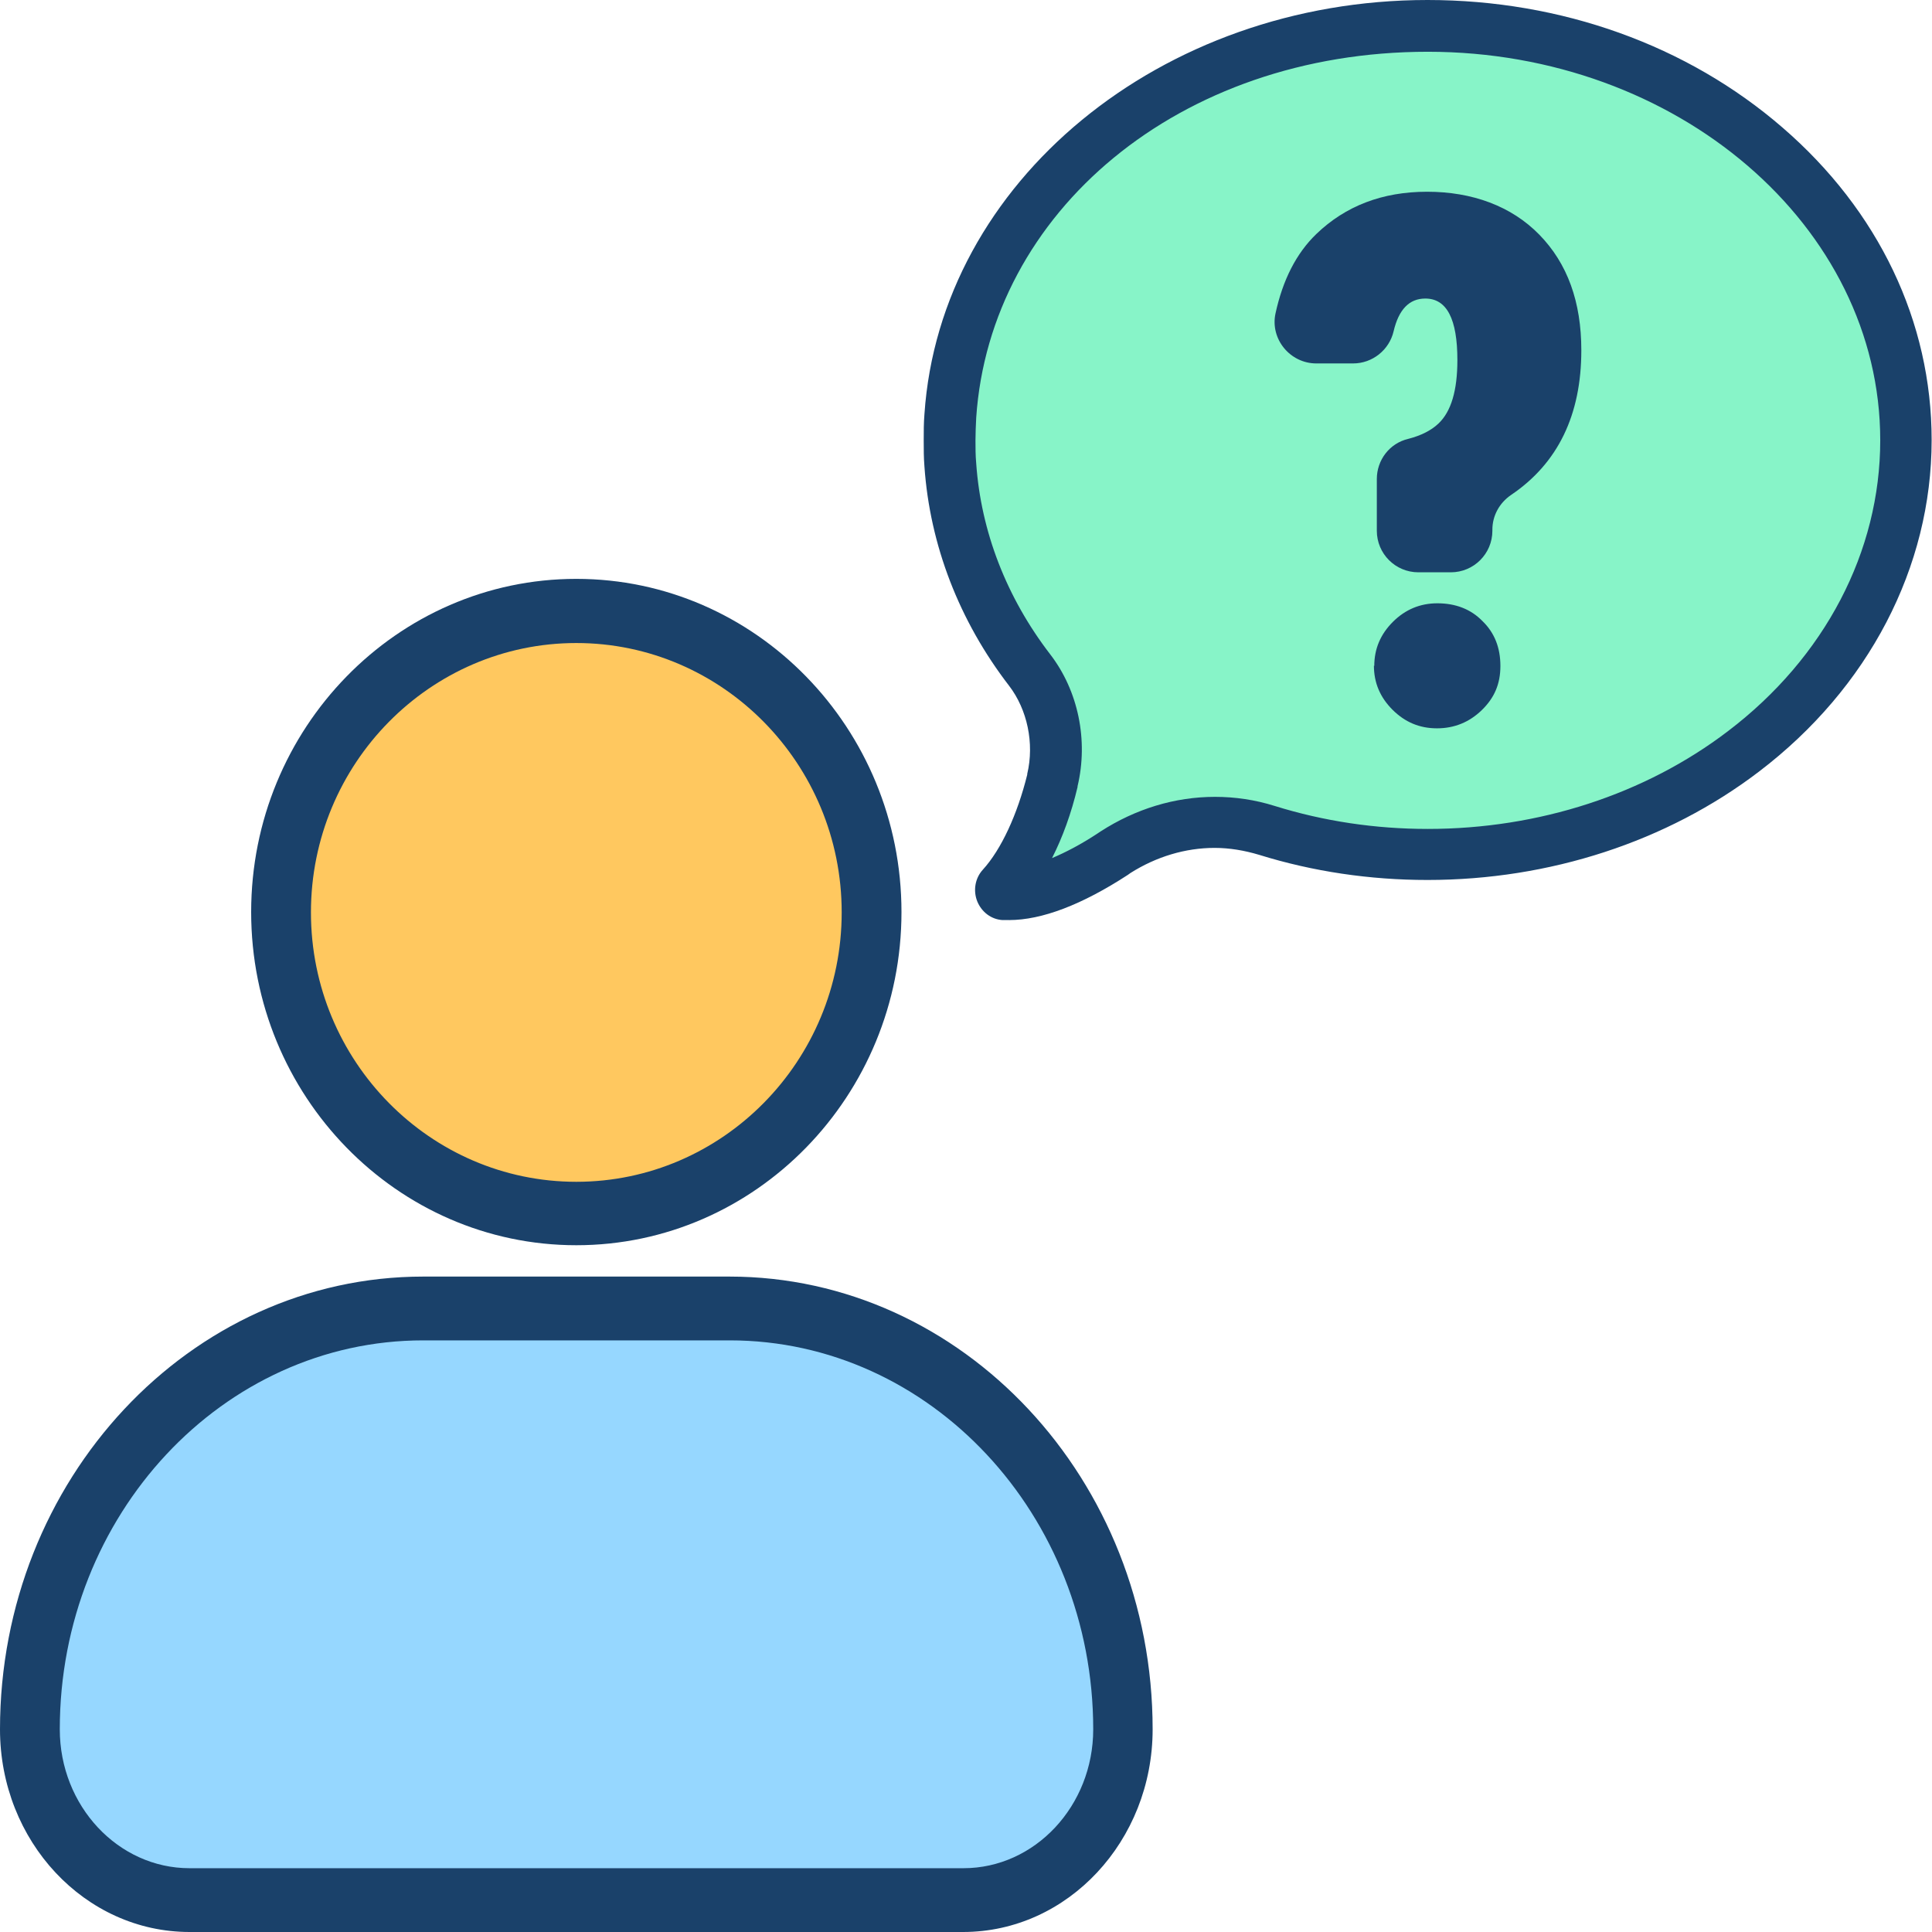
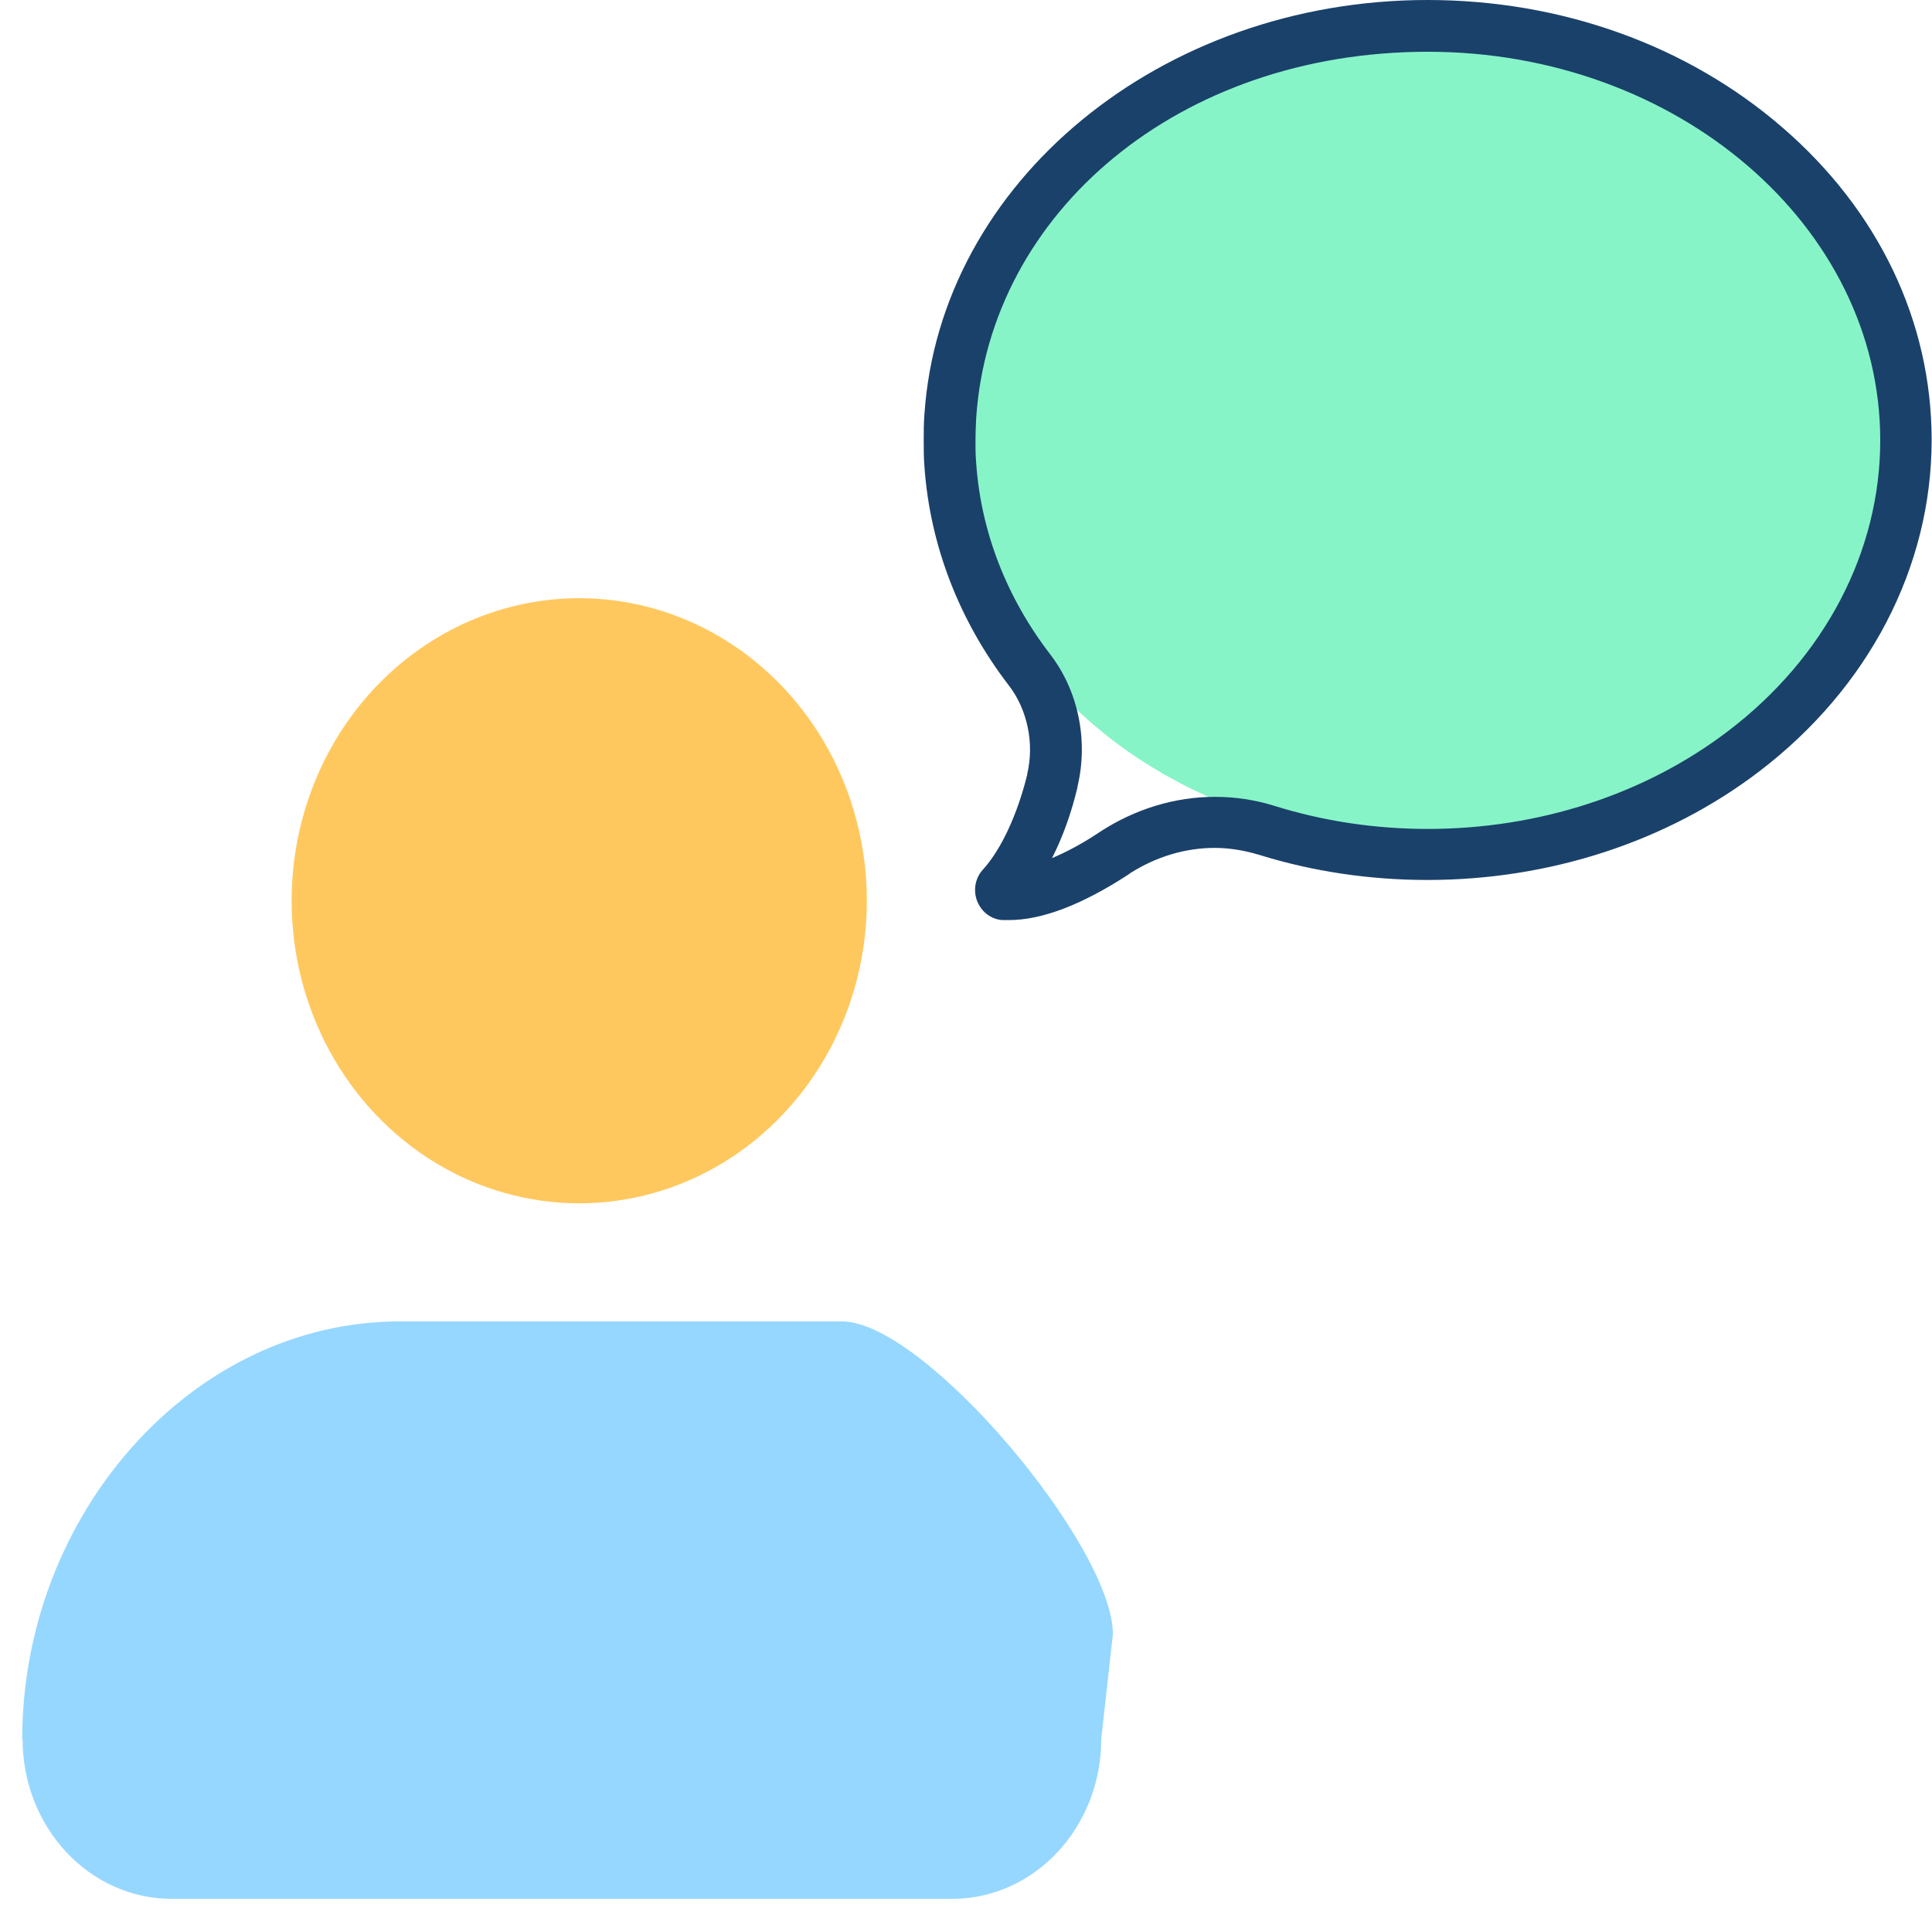
<svg xmlns="http://www.w3.org/2000/svg" id="Layer_1" viewBox="0 0 53 53">
  <defs>
    <style>.cls-1{fill:#87f4c8;}.cls-2{fill:#96d7ff;}.cls-3{fill:#ffc85f;}.cls-4{fill:#1a416a;}</style>
  </defs>
-   <polygon class="cls-1" points="28.91 18.49 28 24.56 34.97 22.11 28.91 18.49" />
  <ellipse class="cls-1" cx="39.15" cy="12.13" rx="12.91" ry="10.99" />
  <path class="cls-2" d="M26.13,52.09H4.71c-2.26,0-4.09-1.96-4.09-4.38H.61c0-6.14,4.63-11.46,10.36-11.46h12.13c2.26,0,7.43,6.16,7.43,8.58l-.32,2.88c0,2.42-1.83,4.38-4.09,4.38Z" />
  <ellipse class="cls-3" cx="15.89" cy="24.71" rx="7.89" ry="8.3" />
-   <path class="cls-4" d="M27.7,25.24c-.07,0-.14,0-.2,0-.31-.02-.57-.22-.69-.51-.12-.3-.06-.64,.15-.87,.51-.56,.95-1.52,1.22-2.61h0s0-.02,0-.02c.2-.84,0-1.77-.5-2.42-1.37-1.78-2.17-3.86-2.32-6.01-.02-.24-.02-.48-.02-.72s0-.48,.02-.72c.43-6.37,6.49-11.36,13.8-11.36,3.67,0,7.13,1.24,9.74,3.5,2.64,2.28,4.09,5.33,4.09,8.57,0,3.49-1.73,6.81-4.74,9.1-2.52,1.92-5.74,2.97-9.09,2.97-1.58,0-3.14-.23-4.62-.69-.4-.12-.81-.19-1.22-.19-.8,0-1.6,.24-2.31,.69l-.07,.05c-1.26,.82-2.36,1.24-3.26,1.24Zm.32-.44s0,0,0,0c0,0,0,0,0,0Zm2.93-.79h0s0,0,0,0Zm-1.39-2.42c-.17,.72-.41,1.38-.7,1.95,.38-.16,.8-.38,1.24-.67h0s.09-.06,.09-.06c.96-.62,2.04-.95,3.14-.95,.55,0,1.1,.08,1.64,.25,1.35,.42,2.76,.63,4.2,.63,3.04,0,5.96-.95,8.23-2.68,2.66-2.02,4.18-4.93,4.18-7.98,0-5.88-5.57-10.66-12.41-10.66s-12.01,4.41-12.39,10.04c-.01,.21-.02,.42-.02,.62s0,.41,.02,.63c.13,1.87,.83,3.68,2.03,5.24,.77,1,1.05,2.36,.75,3.62h0s0,.02,0,.03Zm.65,1.22s0,0,0,0h0Z" />
+   <path class="cls-4" d="M27.7,25.24c-.07,0-.14,0-.2,0-.31-.02-.57-.22-.69-.51-.12-.3-.06-.64,.15-.87,.51-.56,.95-1.52,1.22-2.61h0s0-.02,0-.02c.2-.84,0-1.77-.5-2.42-1.37-1.78-2.17-3.86-2.32-6.01-.02-.24-.02-.48-.02-.72s0-.48,.02-.72c.43-6.37,6.49-11.36,13.8-11.36,3.67,0,7.13,1.24,9.74,3.5,2.64,2.28,4.09,5.33,4.09,8.57,0,3.49-1.73,6.81-4.74,9.1-2.52,1.92-5.74,2.97-9.09,2.97-1.58,0-3.14-.23-4.62-.69-.4-.12-.81-.19-1.22-.19-.8,0-1.6,.24-2.31,.69l-.07,.05c-1.26,.82-2.36,1.24-3.26,1.24Zm.32-.44s0,0,0,0c0,0,0,0,0,0Zm2.93-.79h0s0,0,0,0Zm-1.39-2.42c-.17,.72-.41,1.38-.7,1.95,.38-.16,.8-.38,1.24-.67h0s.09-.06,.09-.06c.96-.62,2.04-.95,3.14-.95,.55,0,1.1,.08,1.64,.25,1.35,.42,2.76,.63,4.2,.63,3.04,0,5.96-.95,8.23-2.68,2.66-2.02,4.18-4.93,4.18-7.98,0-5.88-5.57-10.66-12.41-10.66s-12.01,4.41-12.39,10.04c-.01,.21-.02,.42-.02,.62s0,.41,.02,.63c.13,1.87,.83,3.68,2.03,5.24,.77,1,1.05,2.36,.75,3.62h0s0,.02,0,.03m.65,1.22s0,0,0,0h0Z" />
  <g>
-     <path class="cls-4" d="M15.81,34.16c-4.92,0-8.92-4.1-8.92-9.14s4-9.14,8.92-9.14,8.92,4.1,8.92,9.14-4,9.14-8.92,9.14Zm0-16.52c-4.01,0-7.28,3.31-7.28,7.39s3.27,7.39,7.28,7.39,7.28-3.31,7.28-7.39-3.27-7.39-7.28-7.39Z" />
-     <path class="cls-4" d="M26.43,53H5.2C2.33,53,0,50.51,0,47.44,0,40.59,5.21,35.02,11.61,35.02h8.4c6.4,0,11.61,5.57,11.61,12.42,0,3.06-2.33,5.56-5.2,5.56Zm-14.82-16.23c-5.5,0-9.97,4.79-9.97,10.67,0,2.1,1.6,3.81,3.56,3.81H26.43c1.96,0,3.56-1.71,3.56-3.81,0-5.88-4.47-10.67-9.97-10.67H11.61Z" />
-   </g>
-   <path class="cls-4" d="M37.11,9.97h-1c-.72,0-1.27-.67-1.12-1.37,.2-.92,.57-1.65,1.12-2.18,.8-.77,1.81-1.16,3.04-1.16s2.31,.39,3.08,1.18c.77,.79,1.15,1.84,1.15,3.17,0,1.77-.64,3.1-1.93,3.97-.32,.22-.51,.57-.51,.95v.03c0,.63-.51,1.14-1.14,1.14h-.89c-.63,0-1.14-.51-1.14-1.14v-1.42c0-.52,.35-.98,.86-1.1,.35-.09,.63-.23,.83-.42,.35-.33,.52-.91,.52-1.74,0-1.13-.29-1.69-.88-1.69-.44,0-.73,.3-.87,.9-.12,.51-.58,.88-1.11,.88Zm.59,8.3c0-.47,.17-.87,.51-1.21,.34-.34,.75-.51,1.22-.51,.5,0,.92,.16,1.24,.49,.33,.32,.49,.73,.49,1.23s-.17,.88-.51,1.21c-.34,.33-.75,.5-1.23,.5s-.88-.17-1.22-.51c-.34-.34-.51-.74-.51-1.21Z" />
+     </g>
</svg>